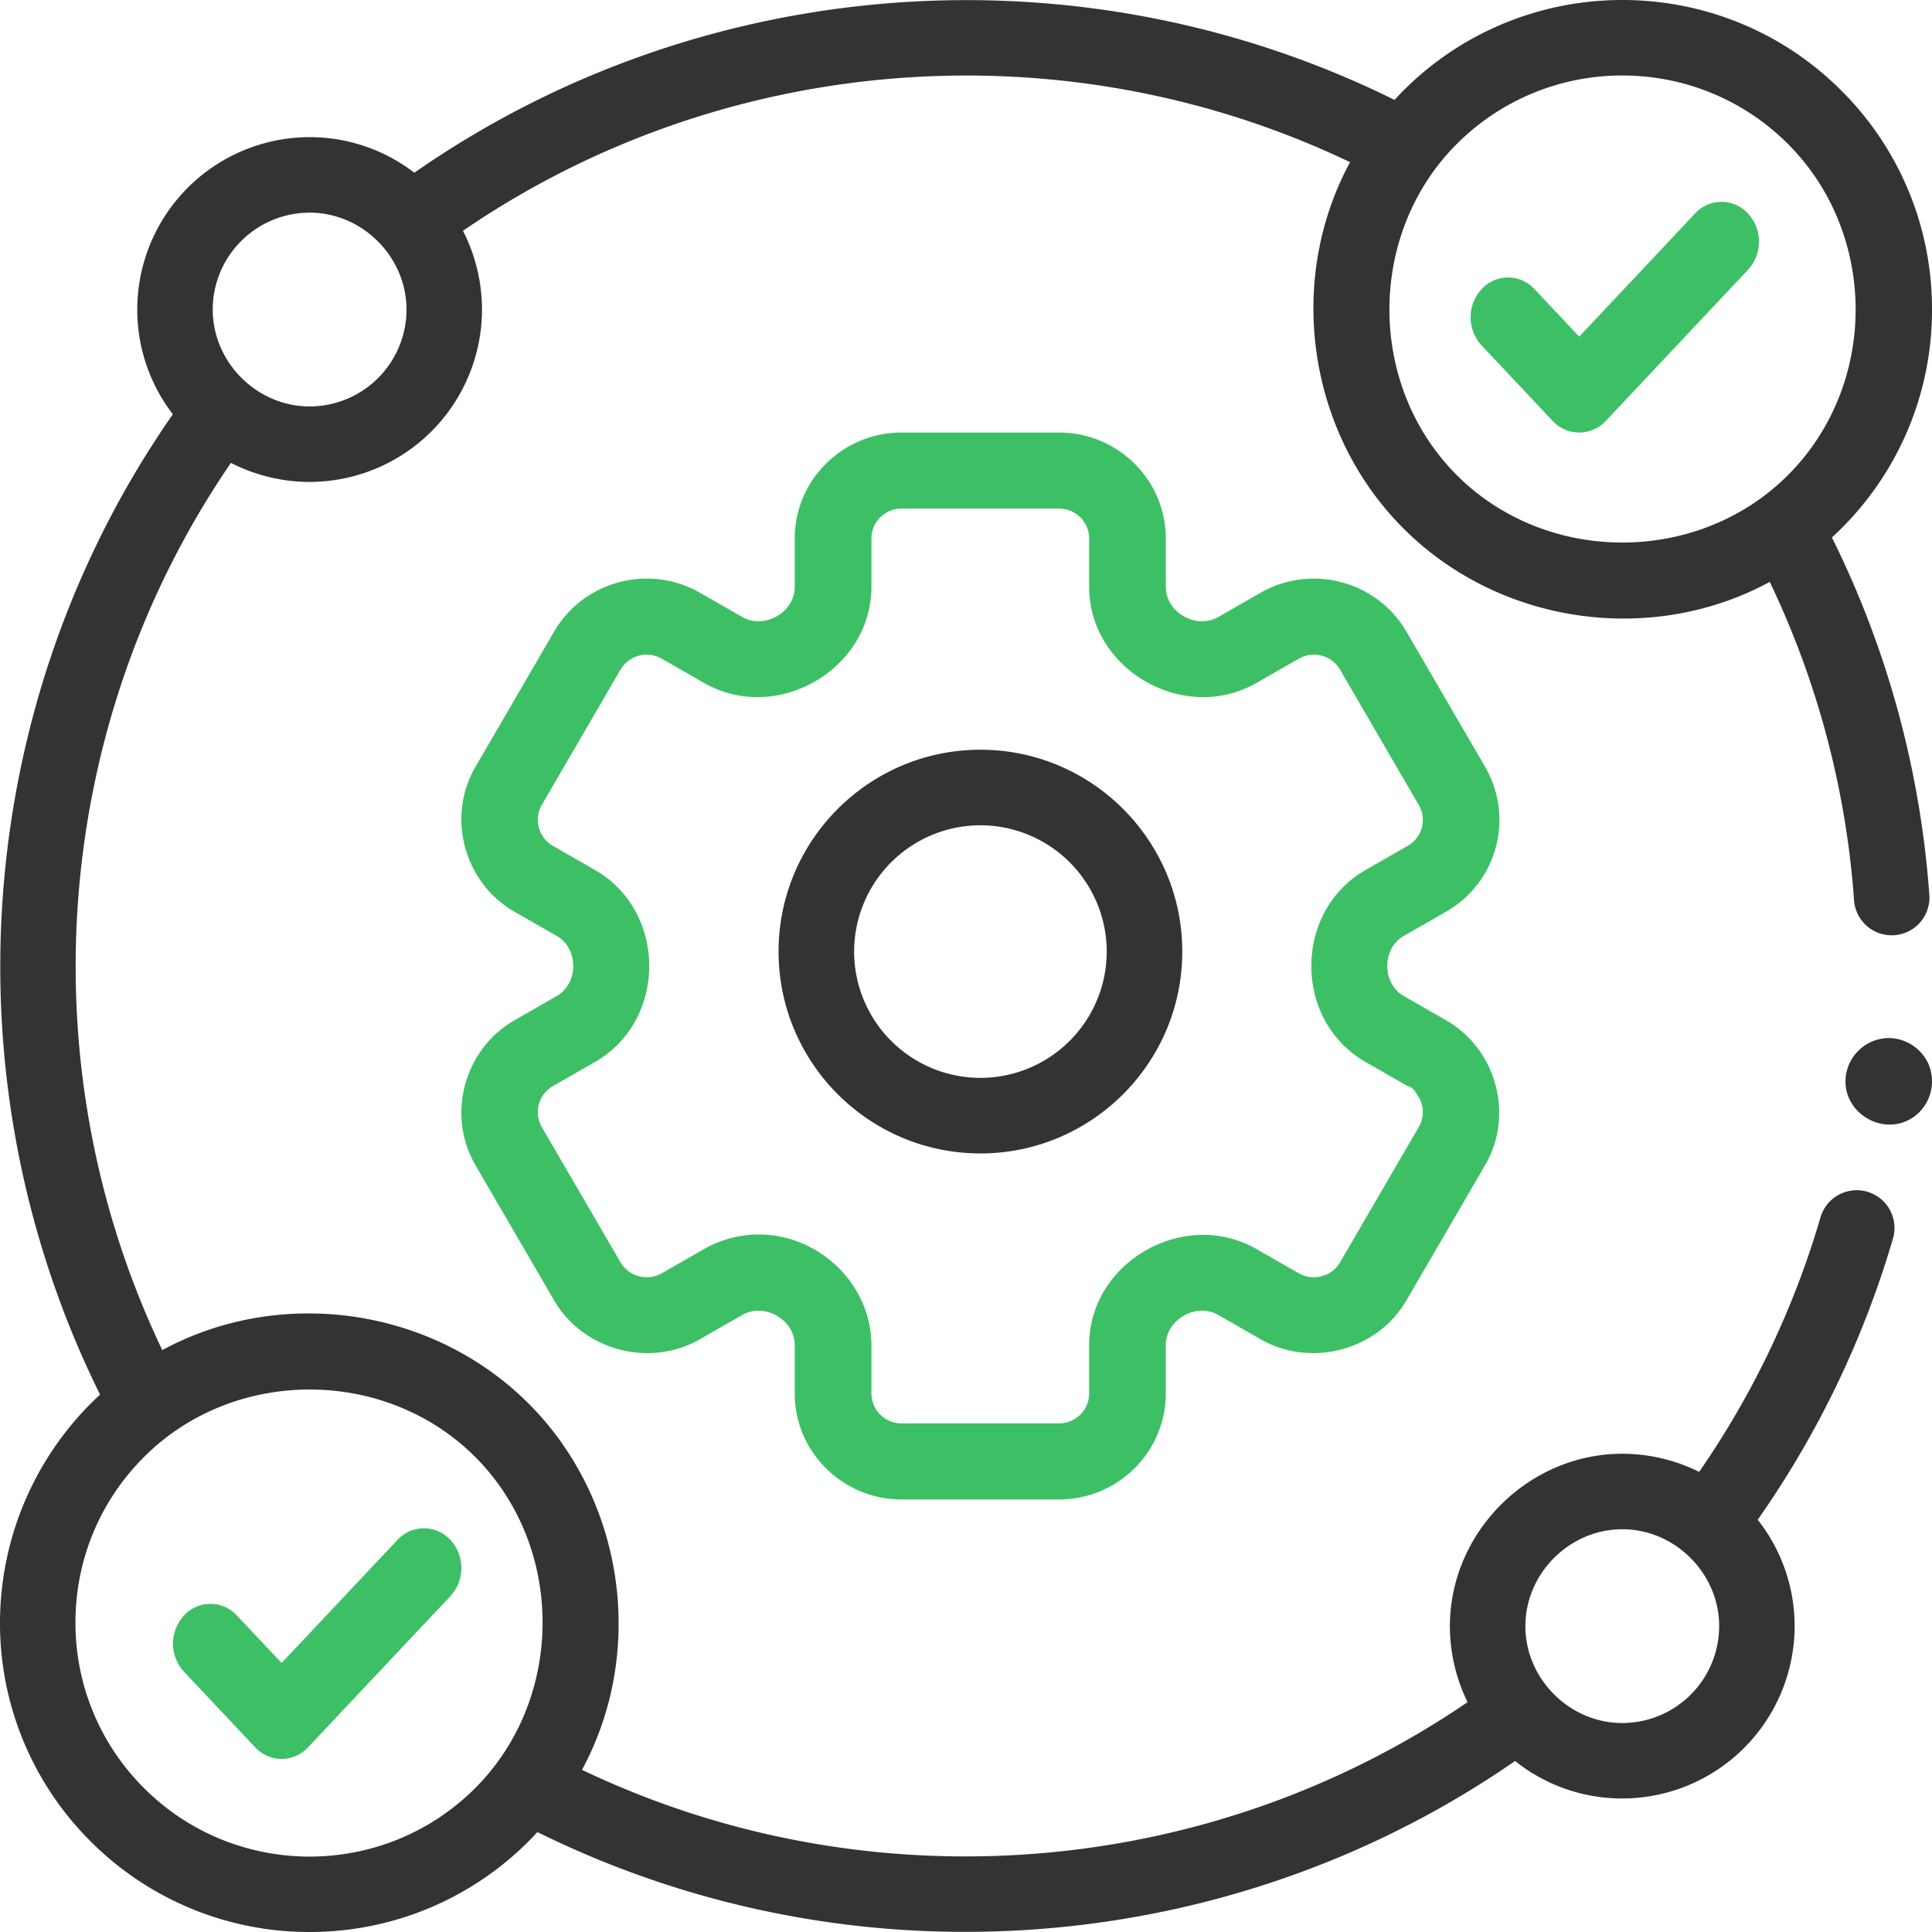
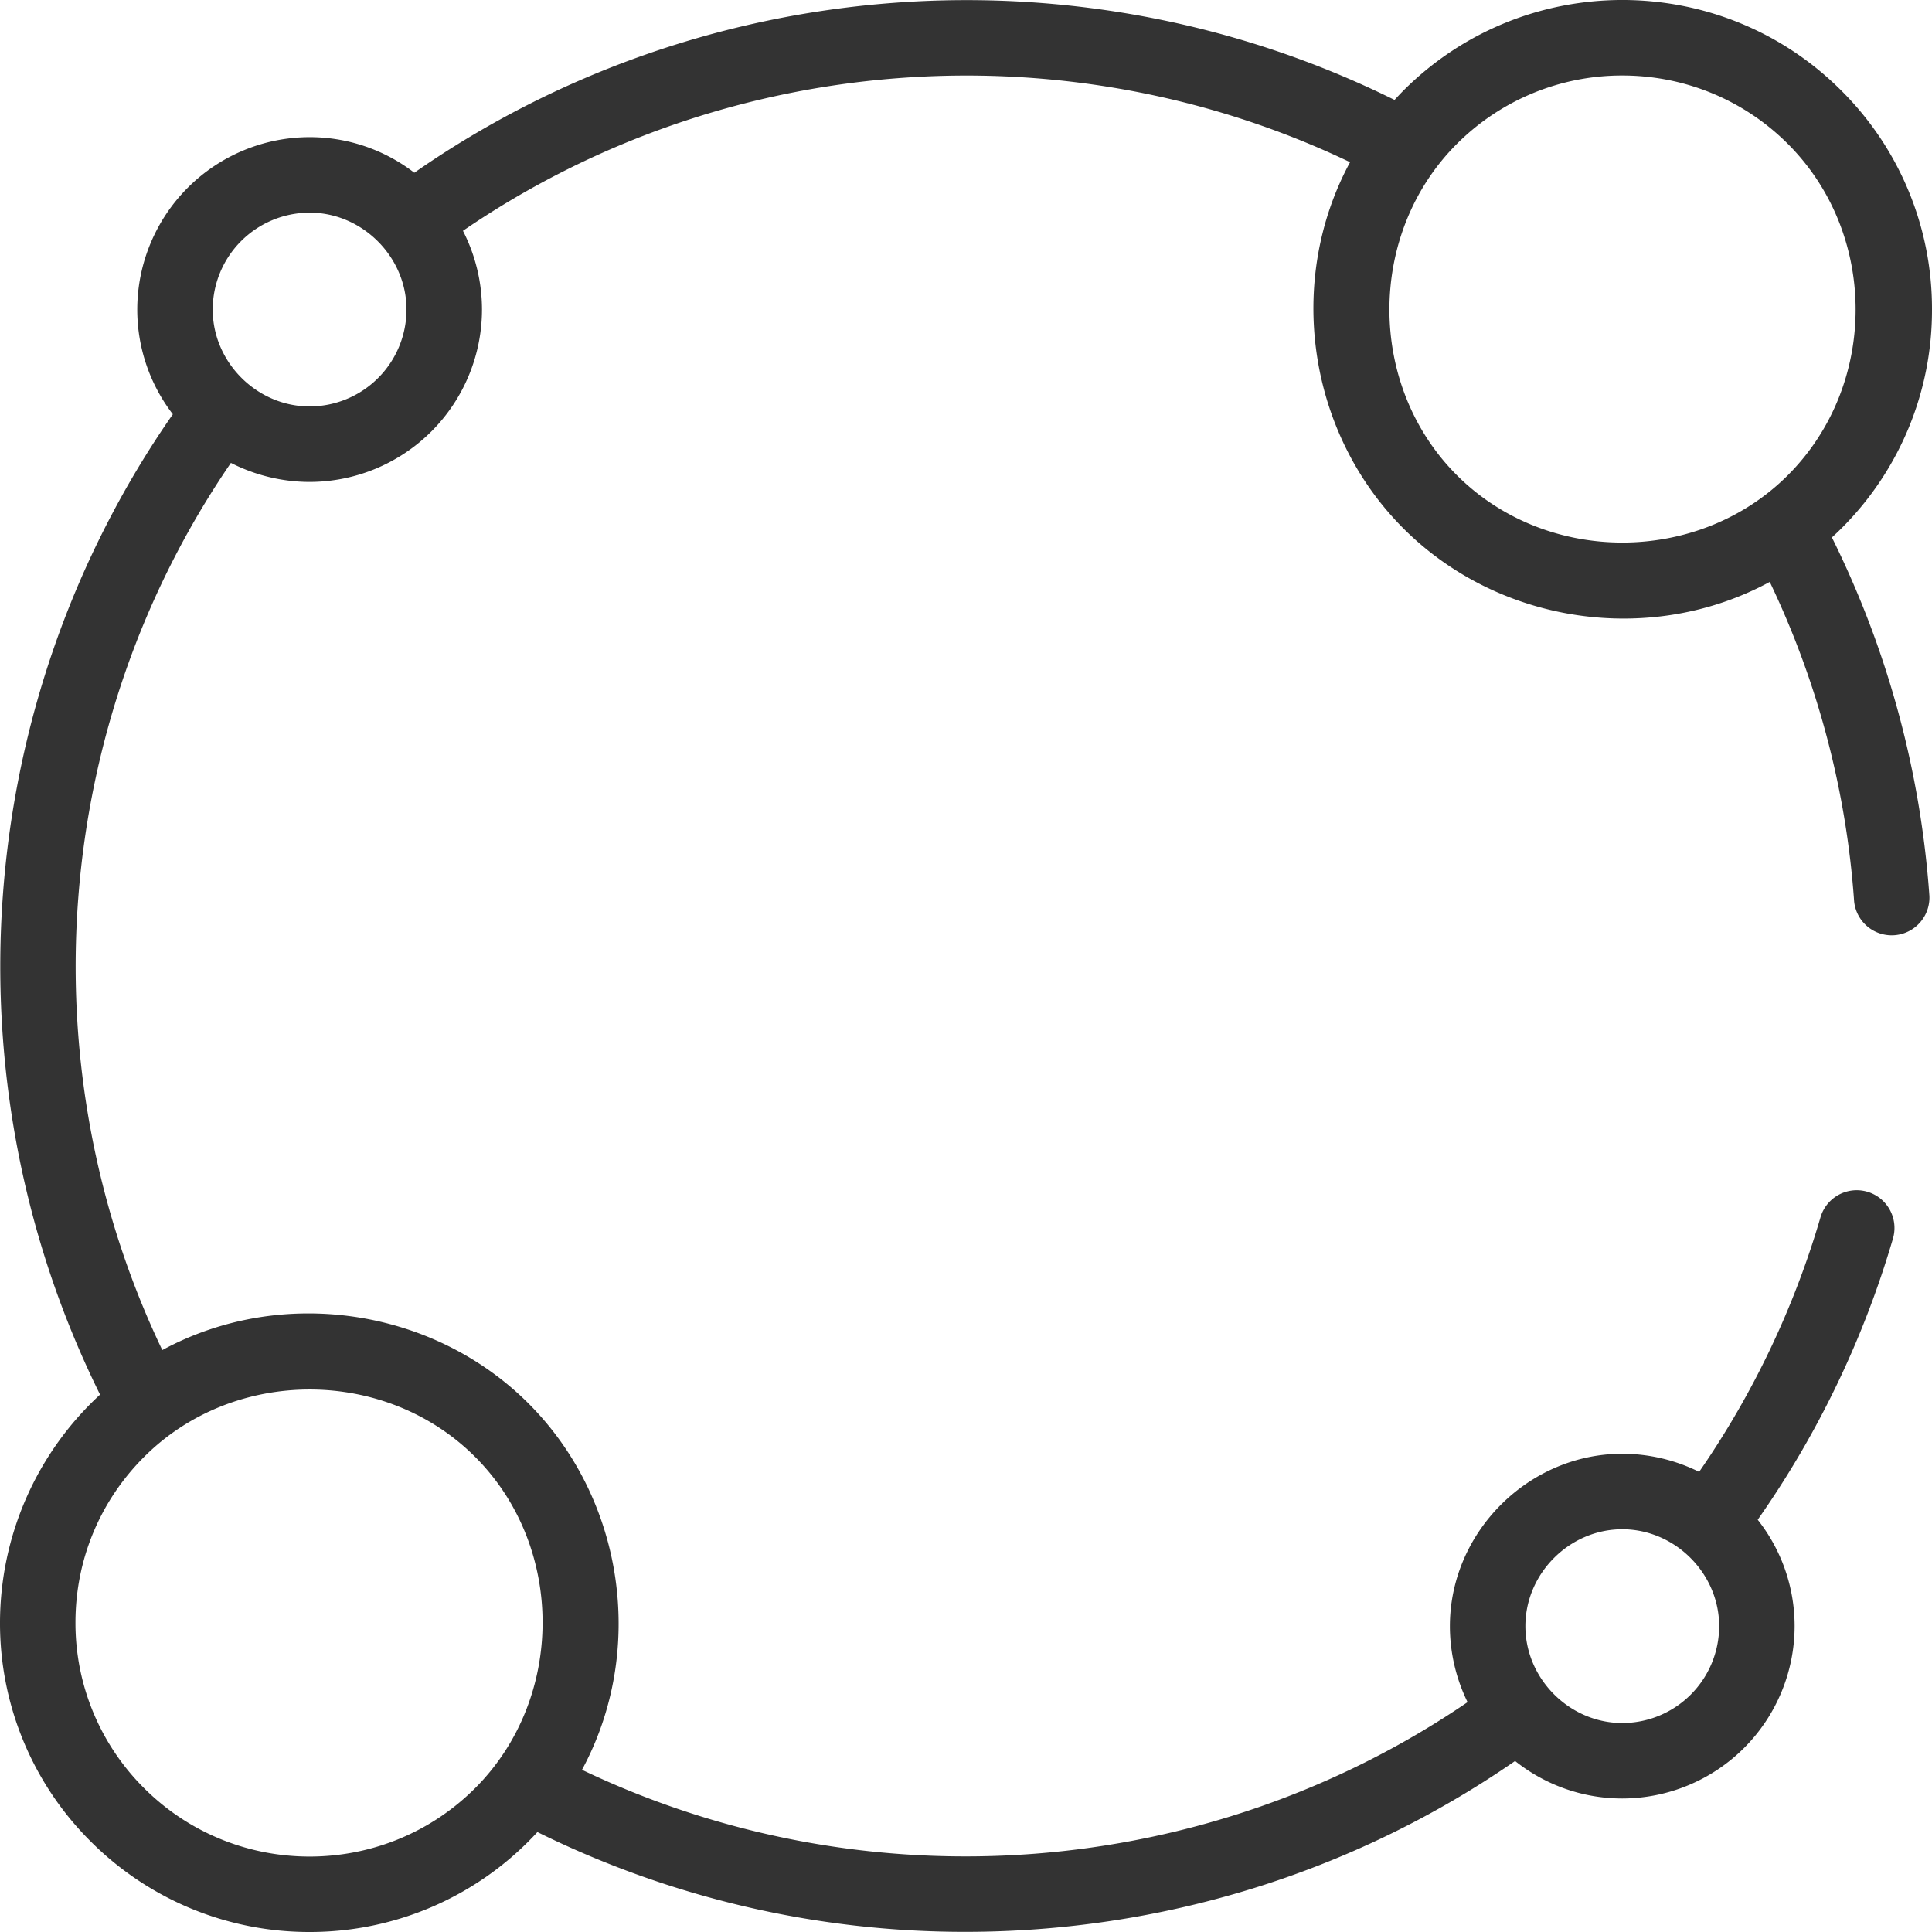
<svg xmlns="http://www.w3.org/2000/svg" width="67" height="67">
  <g fill="none">
-     <path d="M31.264 52h5.463c2.041 0 3.702-1.648 3.702-3.675v-1.68c0-.88 1.05-1.484 1.82-1.042l1.466.84c1.75 1.002 4.05.388 5.058-1.345l2.732-4.696c1.01-1.735.39-4.019-1.356-5.02l-1.465-.839c-.764-.438-.765-1.648 0-2.086l1.465-.84a3.664 3.664 0 001.356-5.02l-2.732-4.695c-1.02-1.754-3.29-2.357-5.058-1.345l-1.466.84c-.77.441-1.82-.162-1.82-1.042v-1.68c0-2.027-1.66-3.675-3.702-3.675h-5.463c-2.042 0-3.703 1.648-3.703 3.675v1.68c0 .88-1.05 1.484-1.82 1.042l-1.466-.84c-1.768-1.013-4.037-.41-5.058 1.345l-2.731 4.696c-1.01 1.736-.391 4.019 1.355 5.02l1.465.839c.765.438.765 1.648 0 2.086l-1.465.84c-1.746 1-2.365 3.284-1.355 5.02l2.731 4.695c1.009 1.733 3.309 2.347 5.058 1.345l1.466-.84c.77-.441 1.82.162 1.82 1.043v1.68c0 2.026 1.661 3.674 3.703 3.674zm-4.946-9.189a3.84 3.84 0 00-1.906.507l-1.466.84a1.057 1.057 0 01-1.426-.38l-2.732-4.695a1.04 1.04 0 01.383-1.415l1.464-.84c2.507-1.435 2.506-5.22 0-6.657l-1.464-.839a1.04 1.04 0 01-.383-1.415l2.732-4.696a1.05 1.05 0 011.426-.379l1.466.84c2.514 1.44 5.808-.454 5.808-3.328v-1.68c0-.571.468-1.036 1.044-1.036h5.463c.575 0 1.044.465 1.044 1.036v1.68c0 2.873 3.294 4.769 5.808 3.328l1.465-.84a1.05 1.05 0 011.427.38l2.731 4.695c.288.494.117 1.13-.382 1.415l-1.465.84c-2.506 1.435-2.506 5.22 0 6.656l1.465.84c.184 0 .402.392.455.53.11.29.083.617-.073.885l-2.731 4.695c-.285.49-.933.662-1.427.38l-1.466-.84c-2.514-1.441-5.807.454-5.807 3.328v1.68c0 .57-.469 1.035-1.045 1.035h-5.462a1.041 1.041 0 01-1.044-1.036v-1.68c0-2.089-1.803-3.834-3.902-3.834z" fill="#3DC065" />
-     <path d="M34 40c3.86 0 7-3.14 7-7s-3.14-7-7-7-7 3.14-7 7 3.14 7 7 7zm0-11.38A4.384 4.384 0 0138.38 33 4.384 4.384 0 0134 37.38 4.384 4.384 0 0129.62 33 4.384 4.384 0 0134 28.62z" fill="#333" />
    <path d="M63.53 18.637c.11-.102.22-.204.325-.31A10.67 10.67 0 0067 10.734a10.67 10.67 0 00-3.145-7.594c-4.186-4.187-10.998-4.187-15.185 0-.106.107-.208.216-.308.325C37.457-1.934 24.34-.959 14.368 5.99a5.945 5.945 0 00-3.63-1.234 5.984 5.984 0 00-5.978 5.978 5.95 5.95 0 001.234 3.632C-.954 24.34-1.928 37.457 3.47 48.364A10.778 10.778 0 000 56.266a10.67 10.67 0 003.145 7.594A10.702 10.702 0 0010.737 67a10.704 10.704 0 007.9-3.465 33.44 33.44 0 0014.842 3.46c6.71 0 13.392-2 19.063-5.925a5.946 5.946 0 003.717 1.3 5.984 5.984 0 005.977-5.977 5.95 5.95 0 00-1.28-3.69 33.199 33.199 0 004.69-9.75 1.309 1.309 0 00-2.513-.736 30.588 30.588 0 01-4.208 8.826 6.01 6.01 0 00-2.666-.628c-3.256 0-5.978 2.724-5.978 5.978 0 .91.212 1.82.613 2.636-9.043 6.173-20.83 7.07-30.711 2.347 2.233-4.129 1.464-9.385-1.853-12.703-3.317-3.318-8.574-4.088-12.702-1.853-4.734-9.908-3.824-21.714 2.38-30.767.84.43 1.786.66 2.729.66a5.985 5.985 0 005.978-5.98 6.01 6.01 0 00-.66-2.729C25.108 1.8 36.913.89 46.819 5.624c-2.234 4.129-1.465 9.386 1.852 12.703 3.318 3.318 8.575 4.088 12.703 1.853A30.644 30.644 0 0164.3 31.26a1.309 1.309 0 002.61-.189 33.234 33.234 0 00-3.381-12.434zm-7.271 41.116c-1.829 0-3.36-1.532-3.36-3.36 0-1.829 1.53-3.36 3.36-3.36 1.828 0 3.36 1.531 3.36 3.36a3.364 3.364 0 01-3.36 3.36zM4.995 62.01a8.07 8.07 0 01-2.378-5.743c0-2.169.845-4.208 2.379-5.742 3.113-3.114 8.364-3.12 11.483 0 3.119 3.119 3.114 8.37 0 11.485-3.166 3.166-8.317 3.166-11.484 0zm5.742-54.636c1.827 0 3.36 1.53 3.36 3.36a3.364 3.364 0 01-3.36 3.361c-1.83 0-3.36-1.533-3.36-3.36a3.364 3.364 0 013.36-3.36zm45.526-4.756c2.08 0 4.158.791 5.741 2.374 3.13 3.13 3.13 8.355 0 11.486-3.114 3.112-8.363 3.12-11.483 0-3.118-3.12-3.114-8.371 0-11.486a8.094 8.094 0 015.742-2.374z" fill="#333" />
-     <path d="M13.783 53.404L9.766 57.67l-1.55-1.646a1.246 1.246 0 00-1.836 0 1.44 1.44 0 000 1.95l2.468 2.621c.254.27.586.404.918.404.332 0 .665-.135.918-.404l4.936-5.242a1.44 1.44 0 000-1.95 1.246 1.246 0 00-1.837 0zm40.065-38.802c.5.53 1.336.53 1.836 0l4.936-5.246a1.442 1.442 0 000-1.952 1.245 1.245 0 00-1.837 0l-4.017 4.27-1.55-1.647a1.245 1.245 0 00-1.836 0 1.442 1.442 0 000 1.952l2.468 2.623z" fill="#3DC065" />
-     <path d="M66.89 36.928c-.257-.616-.91-1-1.572-.917a1.518 1.518 0 00-1.302 1.272c-.189 1.28 1.29 2.19 2.348 1.453a1.521 1.521 0 00.525-1.808z" fill="#333" />
  </g>
</svg>